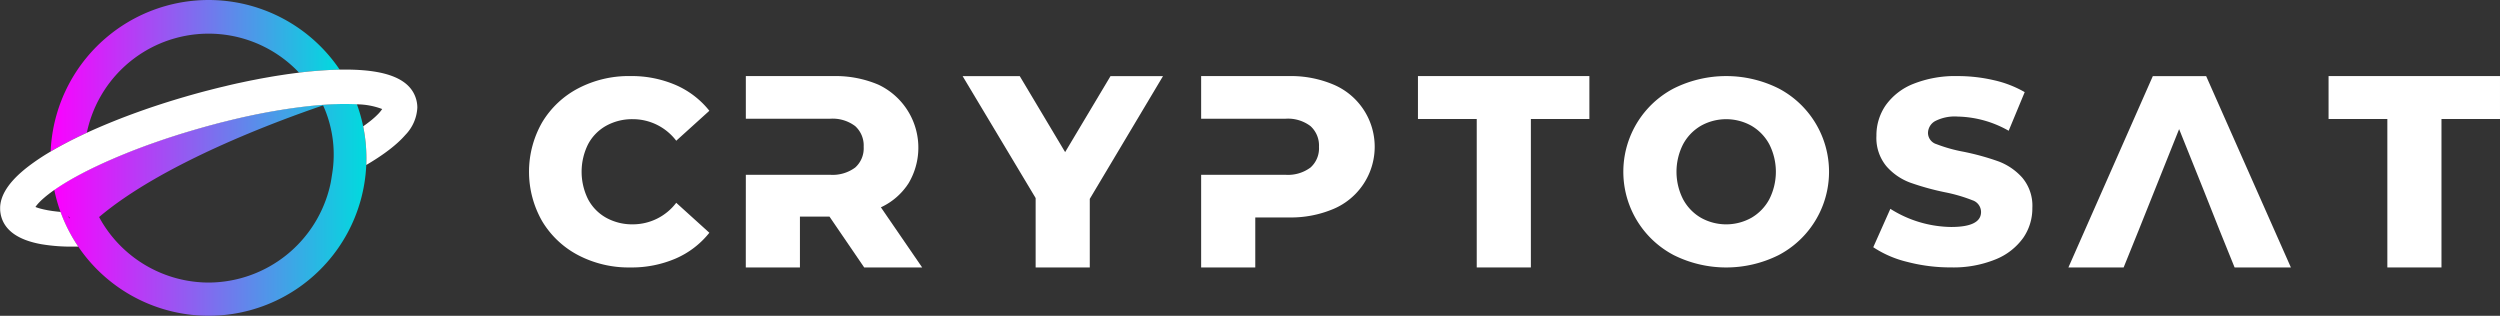
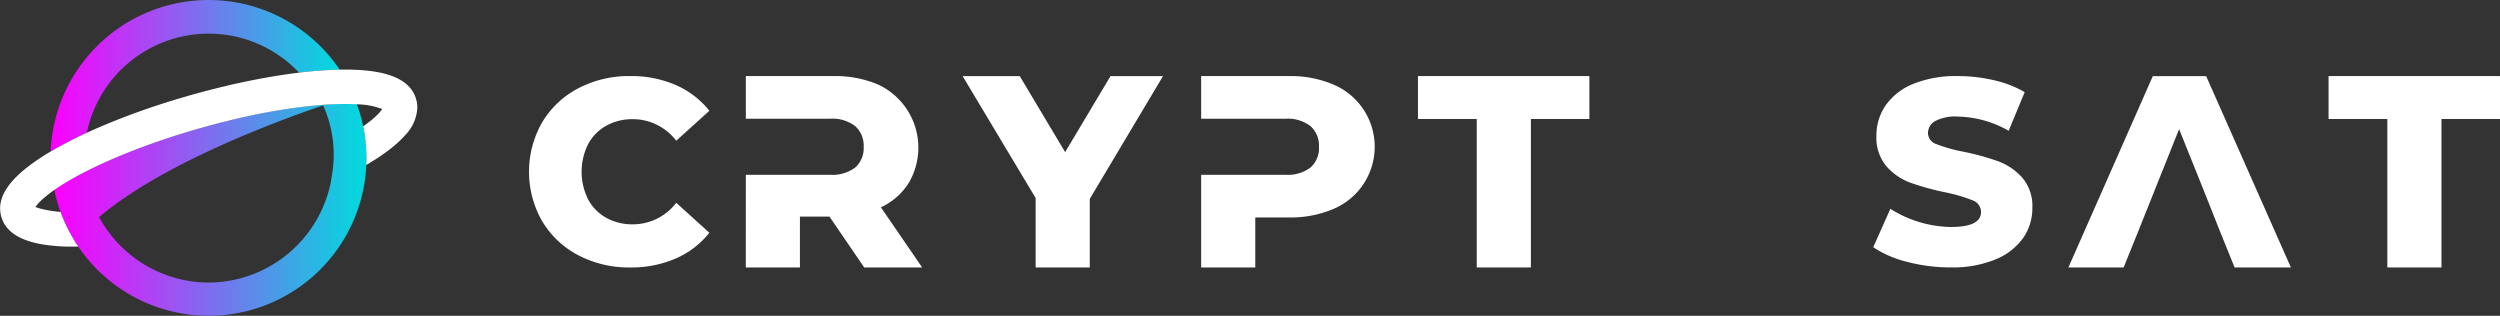
<svg xmlns="http://www.w3.org/2000/svg" width="328.613" height="41.508" viewBox="0 0 328.613 41.508">
  <rect x="0" y="0" width="328.613" height="41.508" fill="#333333" stroke="none" />
  <defs>
    <linearGradient id="linear-gradient" y1="0.5" x2="1" y2="0.5" gradientUnits="objectBoundingBox">
      <stop offset="0.005" stop-color="#fc00ff" />
      <stop offset="1" stop-color="#00dbde" />
    </linearGradient>
  </defs>
  <g id="logo-header" transform="translate(-128.2 -30)">
    <g id="Logo" transform="translate(128.2 30)">
      <g id="Group_1" data-name="Group 1">
        <path id="Path_1" data-name="Path 1" d="M687.744,930.338l-.047.031c-.3.211-.561.408-.8.594-.014.011-.028.022-.045.033l-.181.147c-.022.02-.047.039-.069.056-.047.042-.094.081-.139.119-.025.022-.05.042-.075.064l-.116.1c-.022.022-.05.045-.072.067s-.069.064-.105.094a.657.657,0,0,1-.064.061c-.05.047-.1.094-.145.142-.022.02-.042.042-.061.061s-.05.05-.072.075l-.061.064c-.019.022-.042.044-.061.067l-.053.061c-.017.019-.036.039-.053.058s-.031.039-.044.056-.033.039-.047.058l-.039.047-.042.058-.03.039c-.022.031-.042.058-.058.086.033.014.069.028.108.042,0,0,.008,0,.011.005l.117.039.017.008c.042.011.083.025.125.039l.025.008.142.042.022.008c.056.014.111.031.172.047,0,0,.006,0,.011,0,.128.033.267.069.422.1a.266.266,0,0,1,.044.011l.18.036c.031.006.061.011.092.019.05.008.1.017.147.028s.081.014.122.022.089.014.133.022l.147.022.114.017c.061.011.122.019.183.028l.033,0c.269.036.558.069.872.1.02,0,.039,0,.061.005a20.251,20.251,0,0,1-.819-2.9S687.744,930.335,687.744,930.338Z" transform="translate(-680.623 -905.378)" fill="none" />
        <path id="Path_2" data-name="Path 2" d="M830.414,776.953c-6.391,2.175-21.19,7.694-29.44,14.679.105.195.219.394.344.606l.058.1a16.361,16.361,0,0,0,29.967-4.858q.038-.167.075-.35c.028-.153.058-.317.089-.5.008-.056.056-.342.117-.753a15.7,15.7,0,0,0-.983-8.411C830.569,777.3,830.491,777.122,830.414,776.953Z" transform="translate(-787.954 -763.101)" fill="none" />
        <path id="Path_3" data-name="Path 3" d="M713.877,605.152c.064-.036.128-.072.194-.108.736-.408,1.522-.822,2.35-1.231l.264-.133c.114-.056.228-.111.344-.164.305-.147.614-.294.93-.439h0a16.35,16.35,0,0,1,27.893-7.9h0q.517-.062,1.025-.117c.128-.014.253-.028.378-.039l.033,0c1.019-.094,2-.164,2.916-.205l.211-.008.128-.006c.222-.008.436-.014.65-.017h0c-.1-.152-.206-.3-.313-.455a20.787,20.787,0,0,0-37.648,10.663c-.011.182-.02.364-.028.546.18-.105.363-.211.552-.319Z" transform="translate(-706.545 -585.631)" fill="url(#linear-gradient)" />
        <path id="Path_4" data-name="Path 4" d="M760.17,777.092a20.462,20.462,0,0,0-.822-2.894c-.331-.02-.686-.033-1.072-.039-.156-.005-.308-.005-.461-.005h-.019c-.611,0-1.208.017-1.825.05-.206.008-.408.019-.619.033h-.006l-.056.005c-.025,0-.053,0-.078.006l-.083.028-.014-.022-.247.017a.259.259,0,0,1-.047.006c-.075,0-.145.008-.217.017-.1.006-.178.011-.255.019l-.033,0c-.405.036-.814.072-1.233.12l-.272.031c-.1.008-.192.019-.278.031s-.167.017-.245.028c-.1.011-.18.022-.261.033l-.053.006c-.205.025-.4.05-.6.078l-.075.008-.219.031-.353.05-.033.006-.011,0-.033.006c-.061.005-.125.017-.186.025-.153.022-.294.044-.439.067l-.292.044-.219.036-.022.005-.194.031c-.192.028-.378.058-.567.094l-.63.108-.253.045-.292.055c-.286.053-.575.106-.864.164l-.2.039c-.172.036-.347.07-.522.106-.361.075-.725.153-1.092.23l-.025.006-.028.005c-.325.07-.633.139-.944.211-.028.005-.047.011-.067.017l-.081.025H743.7c-.306.069-.611.142-.919.219l-.067.017h-.008c-.308.072-.617.15-.928.23s-.6.15-.9.228c-.1.028-.2.053-.294.081-.272.069-.536.139-.8.214s-.564.156-.847.236l-.186.053q-1.162.329-2.3.68-.508.154-1.008.317c-.414.13-.822.264-1.23.4-.306.1-.611.206-.911.311-.353.12-.7.242-1.047.367s-.689.247-1.031.375q-.746.275-1.466.558l-.531.208c-.164.067-.325.13-.486.2-1.147.467-2.247.944-3.283,1.428q-.412.192-.808.383-.846.412-1.63.828l-.169.086c-.133.072-.264.142-.395.217-.686.375-1.355.766-1.994,1.172-.067.042-.13.083-.194.125v0c-.061.039-.122.081-.183.12l-.008.006c-.064.042-.125.083-.186.125s-.131.089-.194.133c-.042.028-.083.058-.125.086v0a20.271,20.271,0,0,0,.819,2.9,20.728,20.728,0,0,0,40.192-6.186c.014-.295.019-.592.019-.889A20.858,20.858,0,0,0,760.17,777.092ZM721.456,788.98a.209.209,0,0,0,.042,0,.638.638,0,0,1,.067.255Zm34.653-5.7c-.061.411-.108.7-.116.753-.031.181-.061.344-.089.5q-.037.183-.075.35a16.462,16.462,0,0,1-15.963,12.763,16.426,16.426,0,0,1-14-7.905l-.058-.1c-.125-.211-.239-.411-.344-.606,8.249-6.986,23.048-12.5,29.44-14.68.078.169.156.344.228.517A15.7,15.7,0,0,1,756.109,783.283Z" transform="translate(-712.438 -760.504)" fill="url(#linear-gradient)" />
        <path id="Path_5" data-name="Path 5" d="M745.69,978.942l.108.258a.635.635,0,0,0-.067-.255A.2.2,0,0,1,745.69,978.942Z" transform="translate(-736.673 -950.466)" fill="#1a1a1a" />
        <path id="Path_6" data-name="Path 6" d="M675.846,715.869c-.744-2.628-3.791-3.905-9.319-3.905-.225,0-.453,0-.689.006H665.8c-.214,0-.428.008-.65.017l-.128.006-.211.008c-.917.042-1.9.111-2.916.206l-.033,0c-.125.011-.25.025-.378.039q-.508.054-1.025.117h0l-.335.044c-.292.036-.586.078-.883.117s-.572.081-.861.125-.583.089-.881.136-.617.1-.93.156c-.283.05-.567.1-.85.15-.339.061-.681.128-1.022.195-.267.053-.533.1-.8.158-.375.075-.756.158-1.136.239-.242.053-.483.1-.728.158-.422.094-.847.194-1.275.3l-.625.147q-.733.179-1.475.372l-.461.117c-.65.172-1.305.35-1.961.536-.333.094-.667.192-1,.289-.033.008-.064.019-.1.028-.3.089-.594.175-.889.266-.044.011-.086.025-.128.039-.283.086-.567.172-.847.261-.05.017-.1.031-.15.047-.272.086-.544.172-.814.261l-.167.053-.781.258-.183.061c-.253.086-.5.169-.75.256-.07.025-.136.047-.2.072-.239.081-.475.167-.714.25-.072.028-.147.053-.222.081-.225.08-.45.161-.672.244l-.253.092c-.206.078-.411.153-.614.231l-.294.111c-.181.069-.361.139-.542.211-.117.044-.233.089-.347.136-.144.055-.286.114-.43.172l-.444.178c-.069.028-.133.056-.2.083-1.011.417-1.992.839-2.928,1.272h0c-.317.144-.625.292-.93.439-.117.053-.231.108-.344.164l-.264.133c-.828.408-1.614.822-2.35,1.231-.067.036-.131.072-.194.108l-.114.067c-.189.108-.371.214-.552.319h0a28.826,28.826,0,0,0-2.939,1.958.041.041,0,0,0-.011.008c-.1.078-.2.156-.3.233l-.061.05c-.086.069-.167.136-.25.206l-.092.078c-.072.061-.144.122-.214.186-.036.031-.075.061-.108.094-.064.056-.125.114-.189.169-.039.036-.078.072-.117.111-.055.053-.111.105-.164.158s-.083.078-.122.12-.1.1-.147.15l-.119.125c-.044.05-.089.1-.133.147s-.078.086-.114.128-.08.094-.122.142l-.108.133c-.036.047-.075.092-.111.139l-.1.133c-.033.047-.067.092-.1.139s-.064.089-.094.133-.061.092-.089.136-.058.089-.086.133-.056.092-.081.136l-.075.133c-.025.044-.05.092-.075.136s-.044.089-.064.133l-.067.133c-.019.044-.036.089-.055.133s-.039.089-.056.136-.033.086-.047.131-.033.089-.047.136-.025.086-.039.128-.028.092-.039.139-.019.083-.028.125-.022.092-.031.139-.014.083-.019.125-.017.092-.022.139-.008.083-.011.122-.008.094-.011.142,0,.081,0,.122a1.217,1.217,0,0,0,0,.142c0,.039,0,.081,0,.122s.006.092.008.139.008.083.014.125.008.092.017.136a1.26,1.26,0,0,0,.025.139,1.049,1.049,0,0,0,.022.122c.017.086.039.172.064.258.528,1.864,2.3,3.078,5.258,3.611a23.509,23.509,0,0,0,4.1.317c.169,0,.342,0,.511,0h.05c.042,0,.086,0,.13,0l0,0a.675.675,0,0,1,.072,0,20.586,20.586,0,0,1-2.33-4.561l-.061-.005c-.314-.028-.6-.061-.872-.1l-.033,0c-.061-.008-.122-.017-.183-.028l-.114-.017-.147-.022c-.044-.008-.089-.017-.133-.022s-.081-.017-.122-.022-.1-.019-.147-.028c-.031-.008-.061-.014-.092-.019-.061-.011-.122-.025-.181-.036a.27.27,0,0,0-.044-.011c-.156-.033-.294-.069-.422-.1-.006,0-.008,0-.011,0-.061-.017-.117-.033-.172-.047l-.022-.008-.142-.042-.025-.008c-.042-.014-.083-.028-.125-.039l-.017-.008-.117-.039s-.008,0-.011-.005c-.039-.014-.075-.028-.108-.042.017-.028.036-.056.058-.086l.031-.039.042-.058.039-.047c.014-.019.031-.039.047-.058s.031-.036.044-.056.036-.039.053-.058l.053-.061c.019-.022.042-.044.061-.067l.061-.064c.022-.025.047-.05.072-.075s.039-.042.061-.061c.047-.047.094-.094.144-.142a.644.644,0,0,0,.064-.061c.036-.031.069-.064.106-.094s.05-.044.072-.067l.117-.1.075-.064c.044-.039.092-.078.139-.119.022-.017.047-.036.069-.056l.181-.147c.017-.011.031-.022.045-.033.236-.186.5-.383.8-.594l.047-.031s0,0,.005,0v0l.125-.086c.064-.044.128-.089.194-.133s.122-.083.186-.125l.008-.006c.061-.039.122-.08.183-.119v0c.064-.042.128-.083.194-.125.639-.405,1.308-.8,1.994-1.172.131-.075.261-.144.394-.217l.17-.086q.783-.417,1.63-.828.4-.192.808-.383c1.036-.483,2.136-.961,3.283-1.428.161-.067.322-.13.486-.2l.53-.208q.721-.283,1.466-.558c.342-.128.683-.253,1.03-.375s.695-.247,1.047-.367c.3-.106.606-.208.911-.311.408-.136.817-.269,1.23-.4q.5-.163,1.008-.317,1.141-.35,2.3-.68l.186-.053c.283-.081.567-.158.847-.236s.531-.144.8-.214l.294-.081c.3-.078.6-.156.9-.228s.62-.158.928-.231h.008l.067-.017c.308-.078.614-.15.919-.219h.028l.081-.025c.019-.005.039-.011.067-.017.311-.072.619-.142.944-.211l.028-.006.025-.006c.367-.078.73-.156,1.092-.231.175-.036.35-.069.522-.105l.2-.039c.289-.058.578-.111.864-.164l.292-.055.253-.044.631-.108c.189-.036.375-.067.567-.094l.194-.031.022-.005.219-.036.292-.044.439-.067c.061-.008.125-.019.186-.025l.033-.006.011,0,.033-.006.353-.05.219-.03.075-.008c.2-.028.394-.053.6-.078l.053-.006c.081-.011.164-.022.261-.033.078-.011.156-.019.245-.028s.175-.022.278-.031l.272-.031c.419-.047.828-.083,1.233-.12l.033,0c.078-.008.156-.014.255-.019.072-.008.142-.014.217-.017a.266.266,0,0,0,.047-.005l.247-.017c.033,0,.064-.006.1-.006s.053,0,.078-.006l.056-.005h.006c.211-.014.414-.025.619-.033.617-.033,1.214-.05,1.825-.05h.019c.153,0,.306,0,.461.006.386.005.742.019,1.072.039a9.655,9.655,0,0,1,3.319.619,4.545,4.545,0,0,1-.6.722q-.129.129-.275.267l-.075.069c-.094.083-.189.169-.292.256-.008.006-.014.014-.022.019-.117.1-.242.2-.369.3a.416.416,0,0,1-.042.031c-.117.092-.236.181-.358.272-.15.111-.306.225-.467.336a20.859,20.859,0,0,1,.425,4.194c0,.3-.006.594-.019.889.881-.517,1.667-1.025,2.366-1.522a.38.38,0,0,0,.042-.031c.208-.147.408-.3.6-.444.022-.019.047-.036.072-.056.186-.144.364-.286.536-.43.022-.02.044-.039.069-.058.169-.142.333-.286.489-.428.019-.017.036-.033.053-.05.158-.144.308-.292.453-.436a.322.322,0,0,1,.03-.031c.147-.153.286-.3.419-.453A5.549,5.549,0,0,0,676,716.961,4.079,4.079,0,0,0,675.846,715.869Z" transform="translate(-621.143 -702.818)" fill="#fff" />
      </g>
      <g id="Group_4" data-name="Group 4" transform="translate(69.537)">
        <g id="Group_2" data-name="Group 2" transform="translate(0 10)">
          <path id="Path_7" data-name="Path 7" d="M301.361,1278.591a12.015,12.015,0,0,1-4.752-4.475,13.079,13.079,0,0,1,0-12.994,12.014,12.014,0,0,1,4.752-4.475,14.31,14.31,0,0,1,6.825-1.607,14.65,14.65,0,0,1,5.978,1.175,11.508,11.508,0,0,1,4.423,3.386l-4.354,3.939a7.164,7.164,0,0,0-5.7-2.834,7.041,7.041,0,0,0-3.507.864,6,6,0,0,0-2.384,2.436,8.122,8.122,0,0,0,0,7.222,5.985,5.985,0,0,0,2.384,2.437,7.033,7.033,0,0,0,3.507.864,7.162,7.162,0,0,0,5.7-2.833l4.354,3.939a11.5,11.5,0,0,1-4.423,3.387,14.657,14.657,0,0,1-5.978,1.174A14.318,14.318,0,0,1,301.361,1278.591Z" transform="translate(-294.882 -1255.041)" fill="#fff" />
          <path id="Path_8" data-name="Path 8" d="M469.489,1269.333h11.069a4.969,4.969,0,0,0,3.306-.953,3.374,3.374,0,0,0,1.114-2.713,3.432,3.432,0,0,0-1.114-2.731,4.913,4.913,0,0,0-3.306-.97H469.489v-5.606h11.5a14.358,14.358,0,0,1,5.93,1.132,9.15,9.15,0,0,1,3.971,12.938,8.624,8.624,0,0,1-3.648,3.18l5.427,7.907H485.05l-4.564-6.684H476.6v6.684h-7.116" transform="translate(-440.99 -1256.359)" fill="#fff" />
          <path id="Path_9" data-name="Path 9" d="M648.188,1272.5v9.02h-7.116v-9.128l-9.6-16.029h7.511l5.966,9.991,5.966-9.991h6.9Z" transform="translate(-574.479 -1256.359)" fill="#fff" />
          <path id="Path_10" data-name="Path 10" d="M806.65,1269.333h11.068a4.969,4.969,0,0,0,3.307-.953,3.374,3.374,0,0,0,1.114-2.713,3.432,3.432,0,0,0-1.114-2.731,4.913,4.913,0,0,0-3.307-.97H806.65v-5.606h11.5a14.356,14.356,0,0,1,5.929,1.132,8.872,8.872,0,0,1,0,16.316,14.344,14.344,0,0,1-5.929,1.132h-4.384v6.576H806.65Z" transform="translate(-718.303 -1256.359)" fill="#fff" />
          <path id="Path_11" data-name="Path 11" d="M976.742,1262h-7.727v-5.642h22.533V1262h-7.691v19.514h-7.115Z" transform="translate(-852.169 -1256.359)" fill="#fff" />
-           <path id="Path_12" data-name="Path 12" d="M1138.964,1278.574a12.368,12.368,0,0,1,0-21.909,15.444,15.444,0,0,1,13.788,0,12.369,12.369,0,0,1,0,21.909,15.446,15.446,0,0,1-13.788,0Zm10.211-4.907a6.211,6.211,0,0,0,2.35-2.437,7.978,7.978,0,0,0,0-7.222,6.223,6.223,0,0,0-2.35-2.436,6.8,6.8,0,0,0-6.635,0,6.217,6.217,0,0,0-2.35,2.436,7.977,7.977,0,0,0,0,7.222,6.2,6.2,0,0,0,2.35,2.437,6.8,6.8,0,0,0,6.635,0Z" transform="translate(-988.496 -1255.041)" fill="#fff" />
          <path id="Path_13" data-name="Path 13" d="M1317.073,1279.472a14.016,14.016,0,0,1-4.493-1.935l2.247-5.046a15.289,15.289,0,0,0,7.982,2.385q3.938,0,3.939-1.97a1.631,1.631,0,0,0-1.123-1.538,20.712,20.712,0,0,0-3.611-1.054,34.343,34.343,0,0,1-4.561-1.261,7.667,7.667,0,0,1-3.144-2.159,5.833,5.833,0,0,1-1.313-4.009,6.938,6.938,0,0,1,1.209-3.99,8.1,8.1,0,0,1,3.611-2.817,14.87,14.87,0,0,1,5.893-1.036,20.833,20.833,0,0,1,4.7.535,14.383,14.383,0,0,1,4.078,1.573l-2.108,5.079a14.084,14.084,0,0,0-6.7-1.866,5.626,5.626,0,0,0-2.972.6,1.813,1.813,0,0,0-.933,1.572,1.557,1.557,0,0,0,1.106,1.451,19.955,19.955,0,0,0,3.559,1,33.315,33.315,0,0,1,4.578,1.261,7.905,7.905,0,0,1,3.145,2.142,5.724,5.724,0,0,1,1.33,3.991,6.8,6.8,0,0,1-1.209,3.94,8.247,8.247,0,0,1-3.628,2.816,14.68,14.68,0,0,1-5.874,1.054A22.331,22.331,0,0,1,1317.073,1279.472Z" transform="translate(-1135.886 -1255.041)" fill="#fff" />
          <path id="Path_14" data-name="Path 14" d="M1489.719,1271.381l-3.234-8.05-5.32,13.3-1.976,4.887h-7.26l11.1-25.156h7.008l11.141,25.156h-7.4l-1.977-4.887Z" transform="translate(-1269.587 -1256.359)" fill="#fff" />
          <path id="Path_15" data-name="Path 15" d="M1653.794,1262h-7.727v-5.642H1668.6V1262h-7.691v19.514h-7.115Z" transform="translate(-1409.525 -1256.359)" fill="#fff" />
        </g>
      </g>
    </g>
  </g>
</svg>